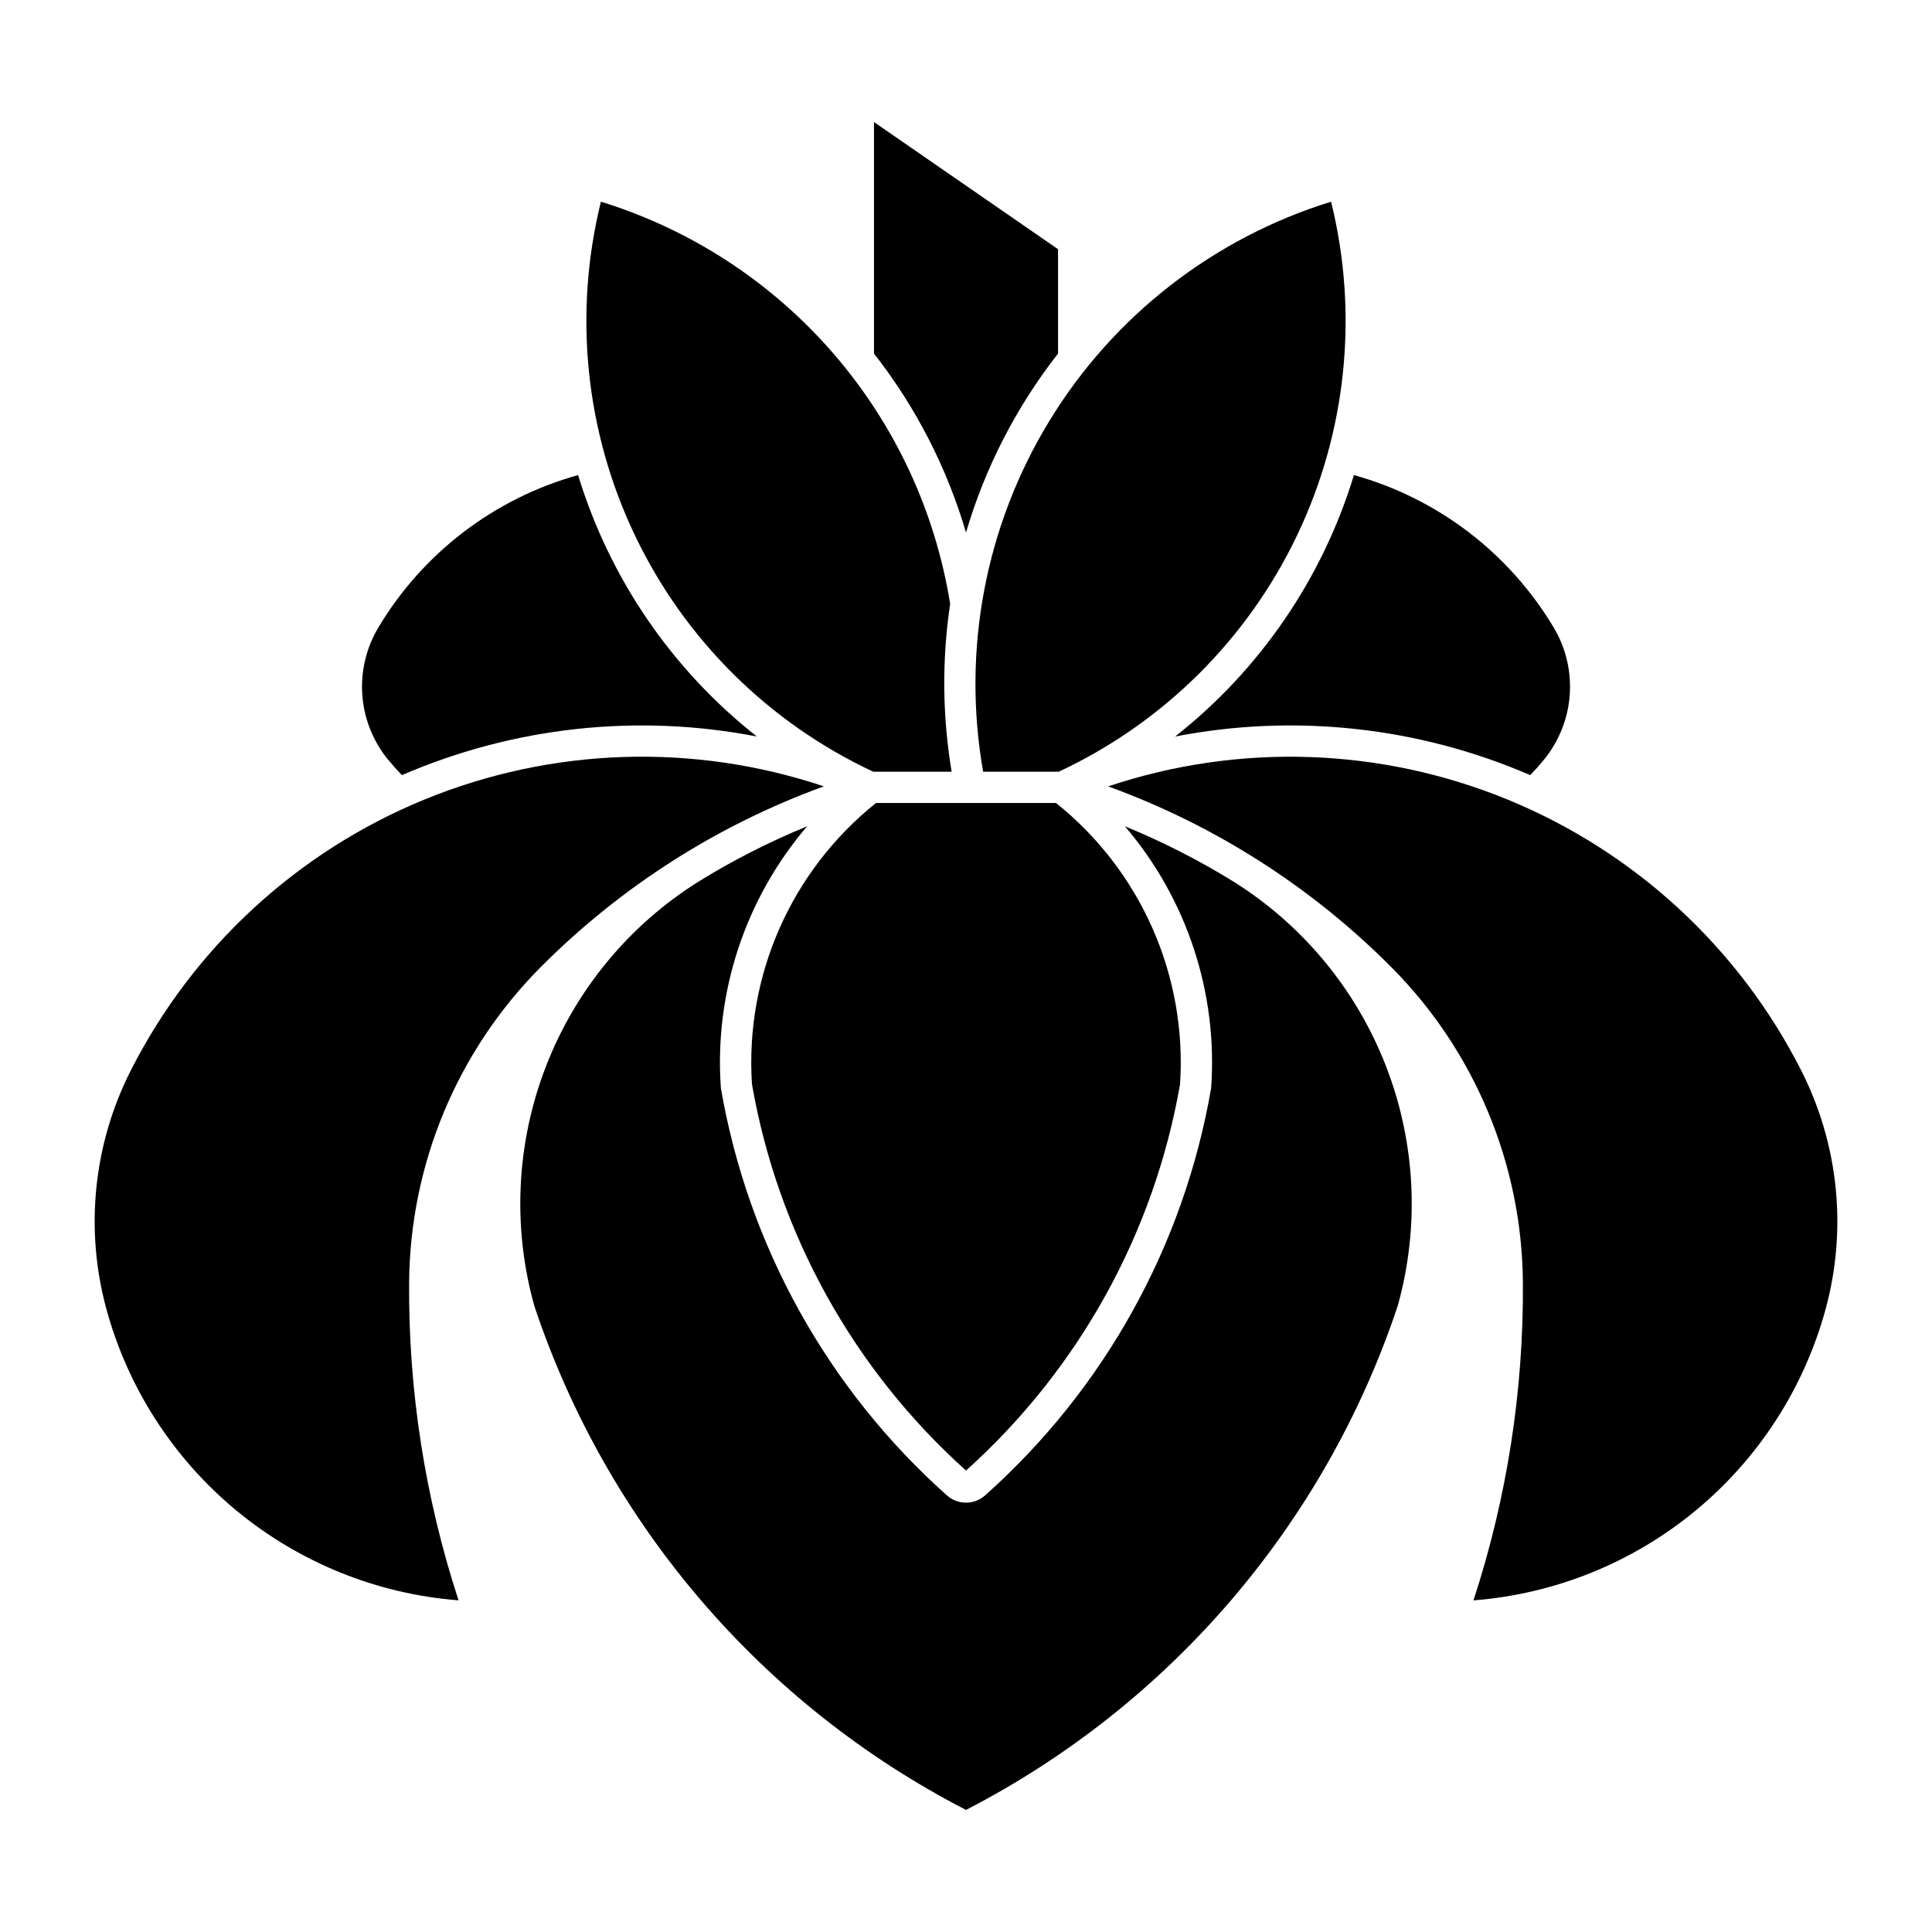
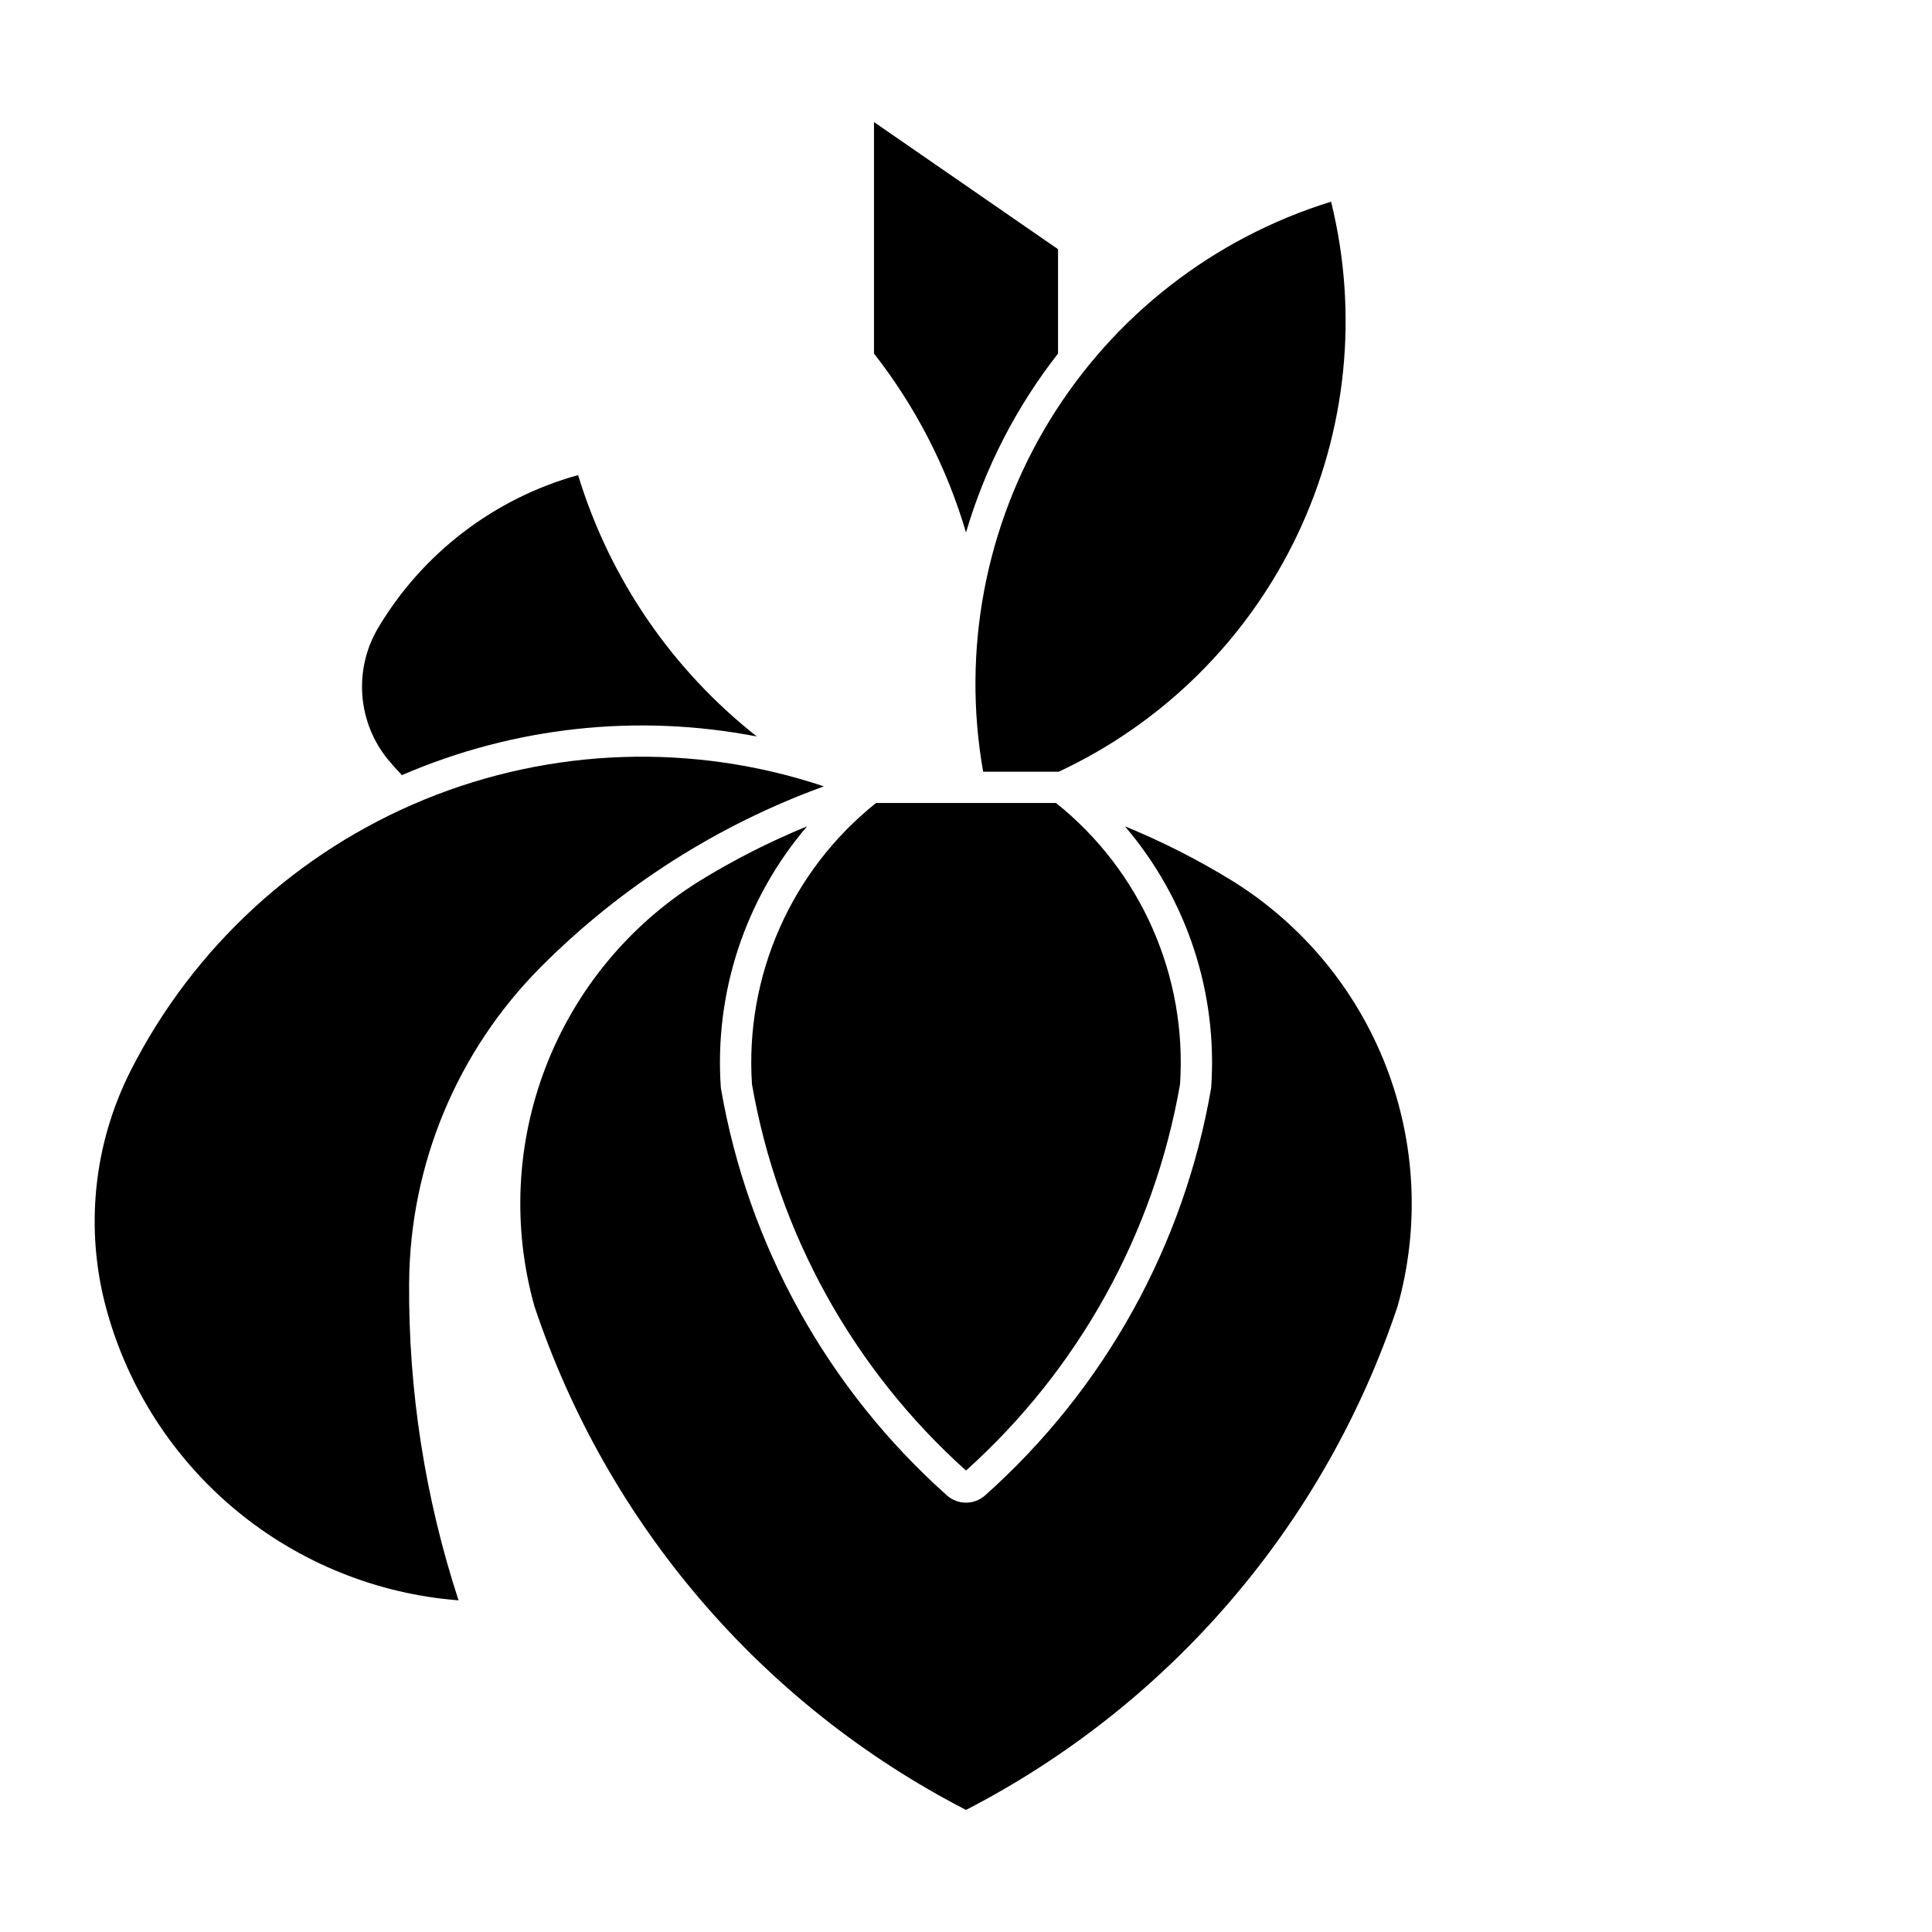
<svg xmlns="http://www.w3.org/2000/svg" fill="#000000" width="800px" height="800px" version="1.1" viewBox="144 144 512 512">
  <g>
    <path d="m252.42 483.92c-0.207 28.586 4.215 57.016 13.098 84.188-21.617-1.68-42.188-9.996-58.895-23.816-16.703-13.82-28.73-32.465-34.43-53.387-5.758-21.145-3.453-43.676 6.465-63.219 16.492-32.496 44.113-57.98 77.832-71.805 33.719-13.82 71.281-15.059 105.84-3.488-28.195 10.25-53.793 26.582-74.969 47.832-22.164 22.242-34.711 52.297-34.938 83.695z" />
    <path d="m400 623.65c-54.086-27.891-95.137-75.812-114.39-133.54-5.859-20.945-4.785-43.223 3.07-63.504 7.852-20.281 22.059-37.473 40.492-49.012 9.156-5.652 18.762-10.539 28.719-14.613-16.43 19.219-24.641 44.133-22.855 69.355 7.18 41.723 28.297 79.781 59.898 107.95 2.887 2.578 7.25 2.578 10.137 0 31.602-28.172 52.719-66.23 59.898-107.95 1.785-25.223-6.422-50.137-22.852-69.355 9.957 4.074 19.559 8.965 28.715 14.613 18.438 11.535 32.641 28.73 40.496 49.012 7.852 20.281 8.93 42.559 3.07 63.504-19.258 57.73-60.309 105.65-114.4 133.54z" />
    <path d="m246.89 345.38c-4-4.863-6.398-10.844-6.867-17.125-0.469-6.277 1.012-12.551 4.242-17.953 11.805-19.766 30.762-34.23 52.938-40.402 8.344 27.391 24.875 51.57 47.375 69.281-31.672-6.141-64.457-2.57-94.066 10.238-1.258-1.293-2.457-2.641-3.598-4.039z" />
-     <path d="m396.13 348.51h-20.711c-27.664-12.926-49.984-35.051-63.145-62.602-13.164-27.551-16.355-58.816-9.027-88.461 23.832 7.367 45.129 21.254 61.484 40.09 16.355 18.836 27.117 41.871 31.07 66.5-2.203 14.754-2.074 29.762 0.395 44.473z" />
    <path d="m496.75 197.45c-31.133 9.625-57.68 30.285-74.66 58.102-16.977 27.816-23.215 60.871-17.543 92.961h20.031c27.664-12.926 49.98-35.051 63.145-62.602 13.164-27.551 16.355-58.816 9.027-88.461z" />
    <path d="m400 533.71c29.852-26.797 49.828-62.848 56.723-102.36 1.898-28.734-10.379-56.582-32.879-74.555h-47.68c-22.5 17.973-34.781 45.82-32.883 74.555 6.894 39.516 26.871 75.566 56.719 102.36z" />
-     <path d="m455.43 339.18c22.5-17.711 39.035-41.891 47.375-69.281 22.18 6.172 41.137 20.637 52.941 40.402 3.231 5.402 4.711 11.676 4.242 17.953-0.469 6.281-2.867 12.262-6.867 17.125-1.141 1.398-2.34 2.746-3.602 4.039-29.605-12.809-62.395-16.379-94.066-10.238z" />
-     <path d="m512.64 400.23c-21.176-21.25-46.77-37.582-74.965-47.832 34.555-11.57 72.117-10.332 105.84 3.488 33.719 13.824 61.34 39.309 77.828 71.805 9.922 19.543 12.227 42.074 6.469 63.219-5.699 20.922-17.727 39.566-34.434 53.387-16.703 13.82-37.273 22.137-58.891 23.816 8.883-27.172 13.305-55.602 13.094-84.188-0.223-31.398-12.77-61.453-34.938-83.695z" />
    <path d="m400 285.12c5.062-17.207 13.34-33.297 24.391-47.426v-27.652l-48.773-33.695v61.348c11.051 14.129 19.324 30.219 24.383 47.426z" />
  </g>
</svg>